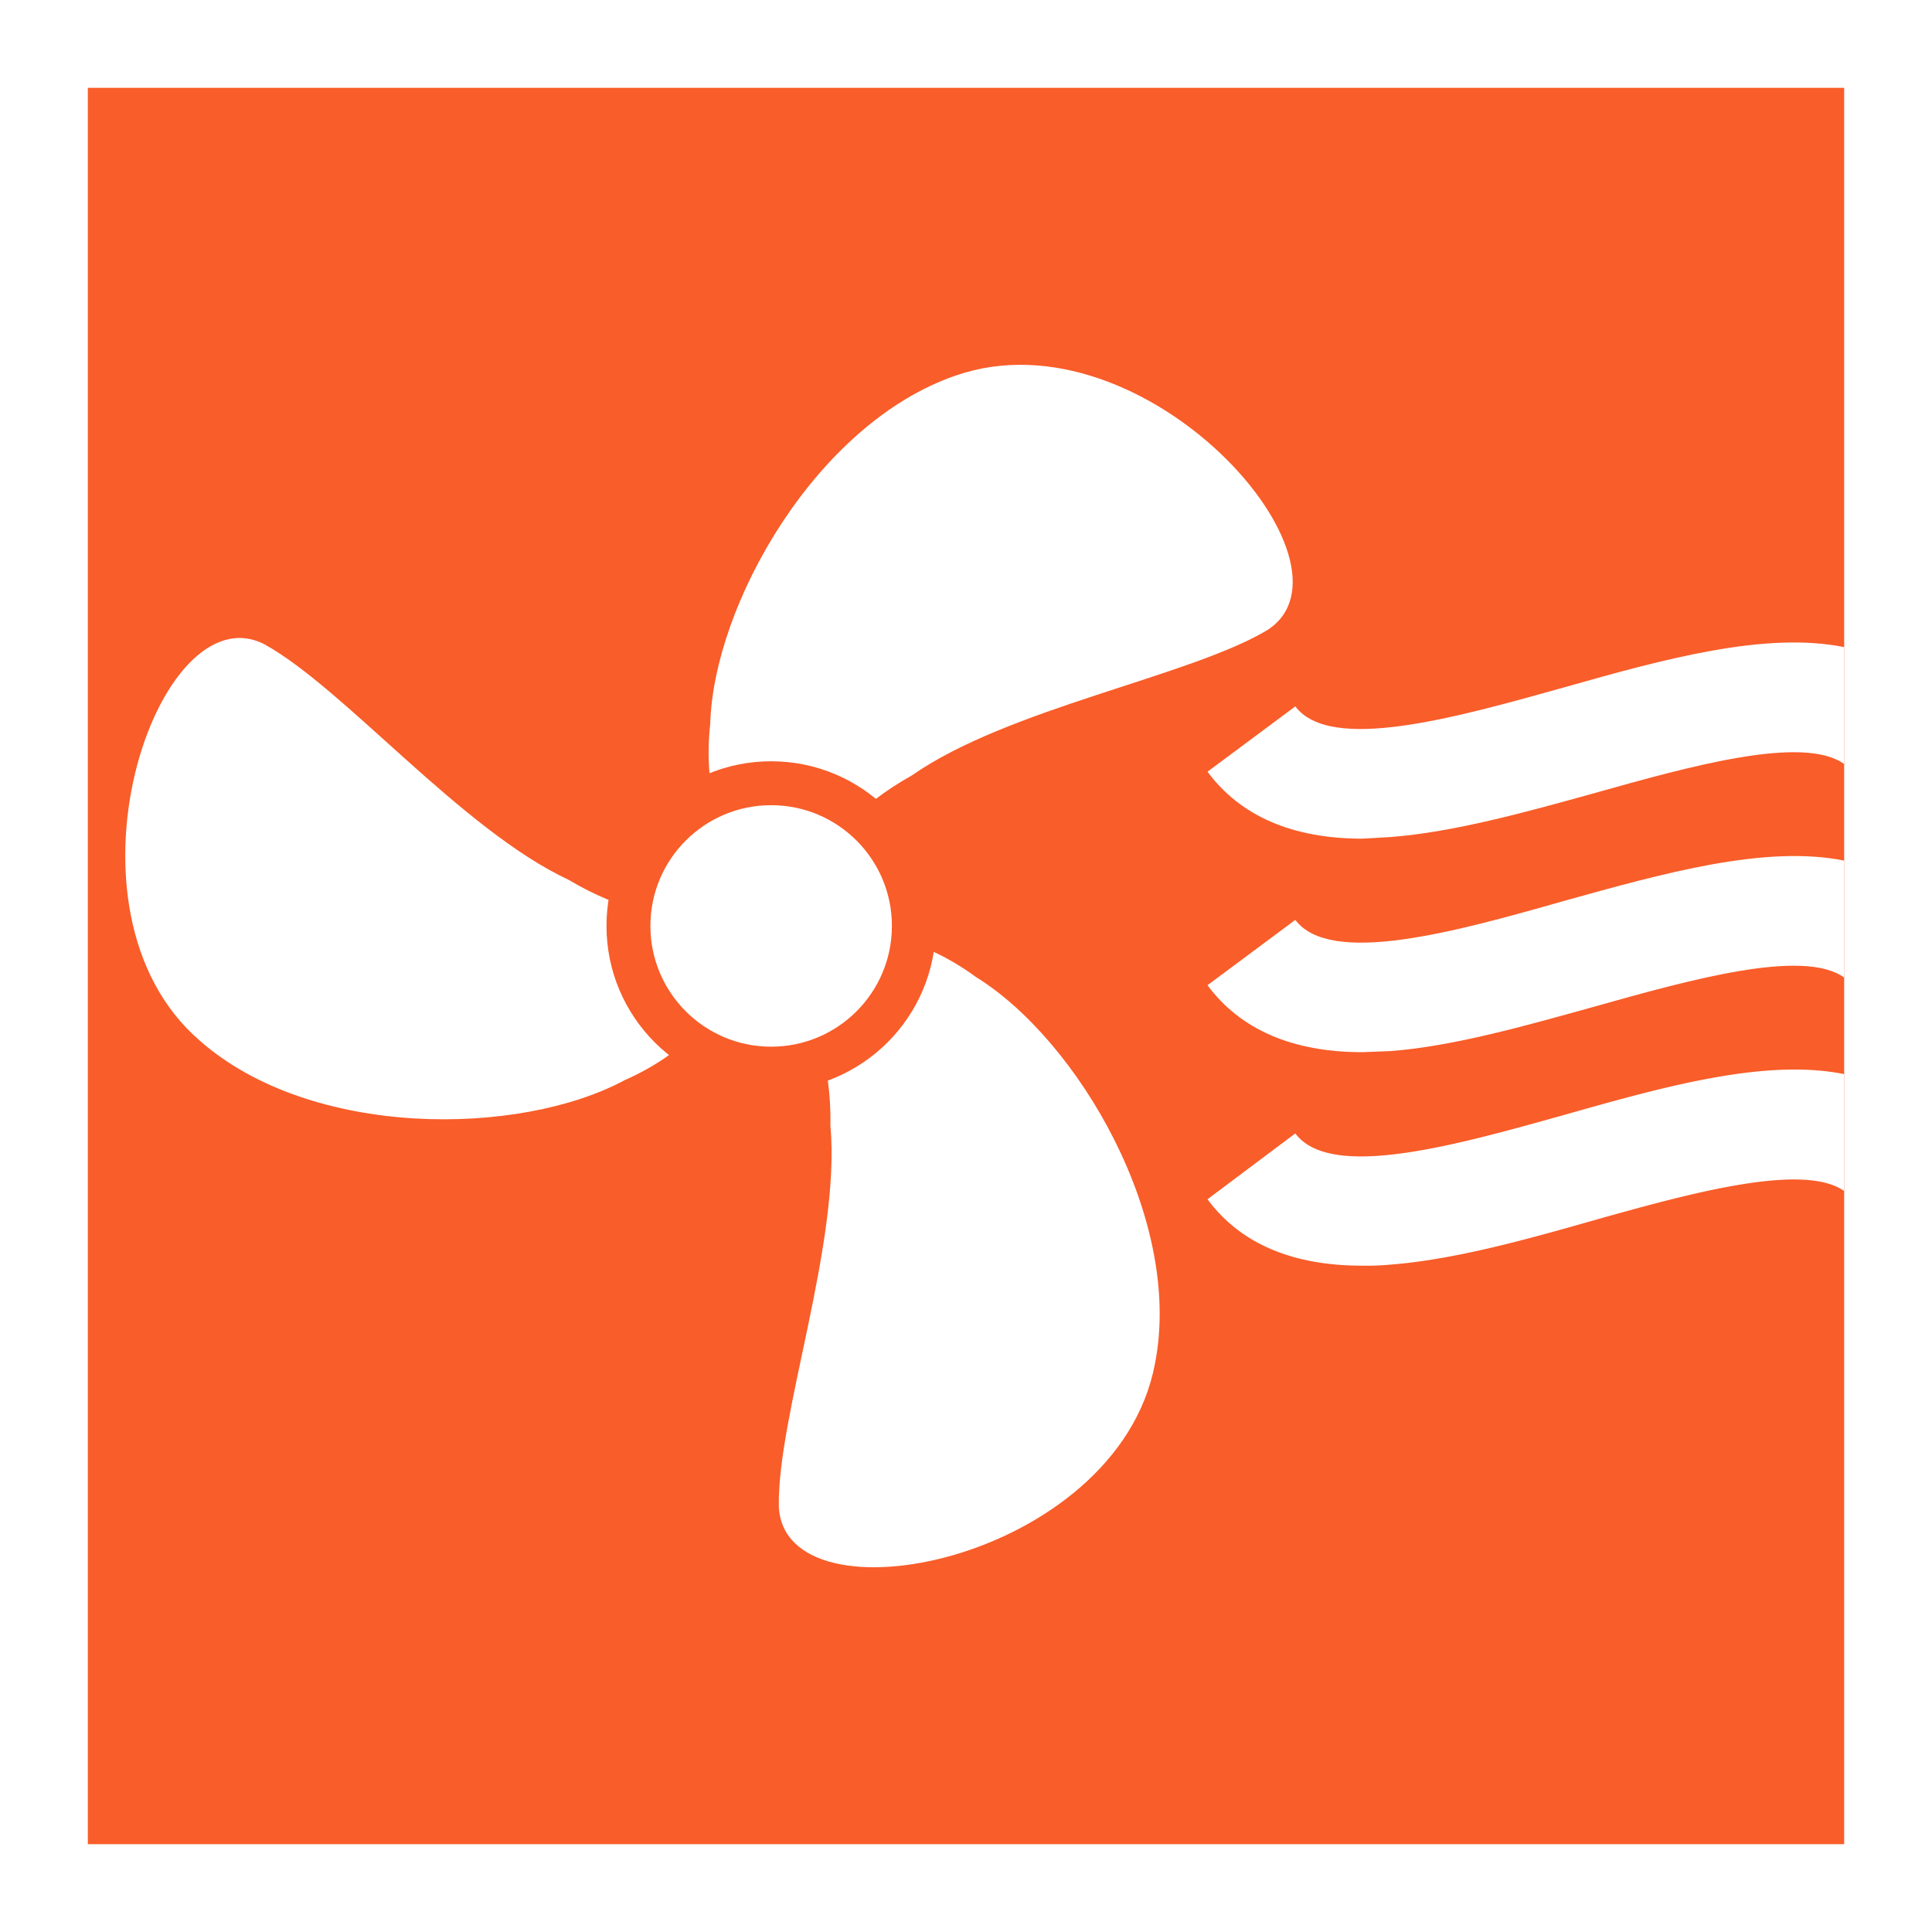
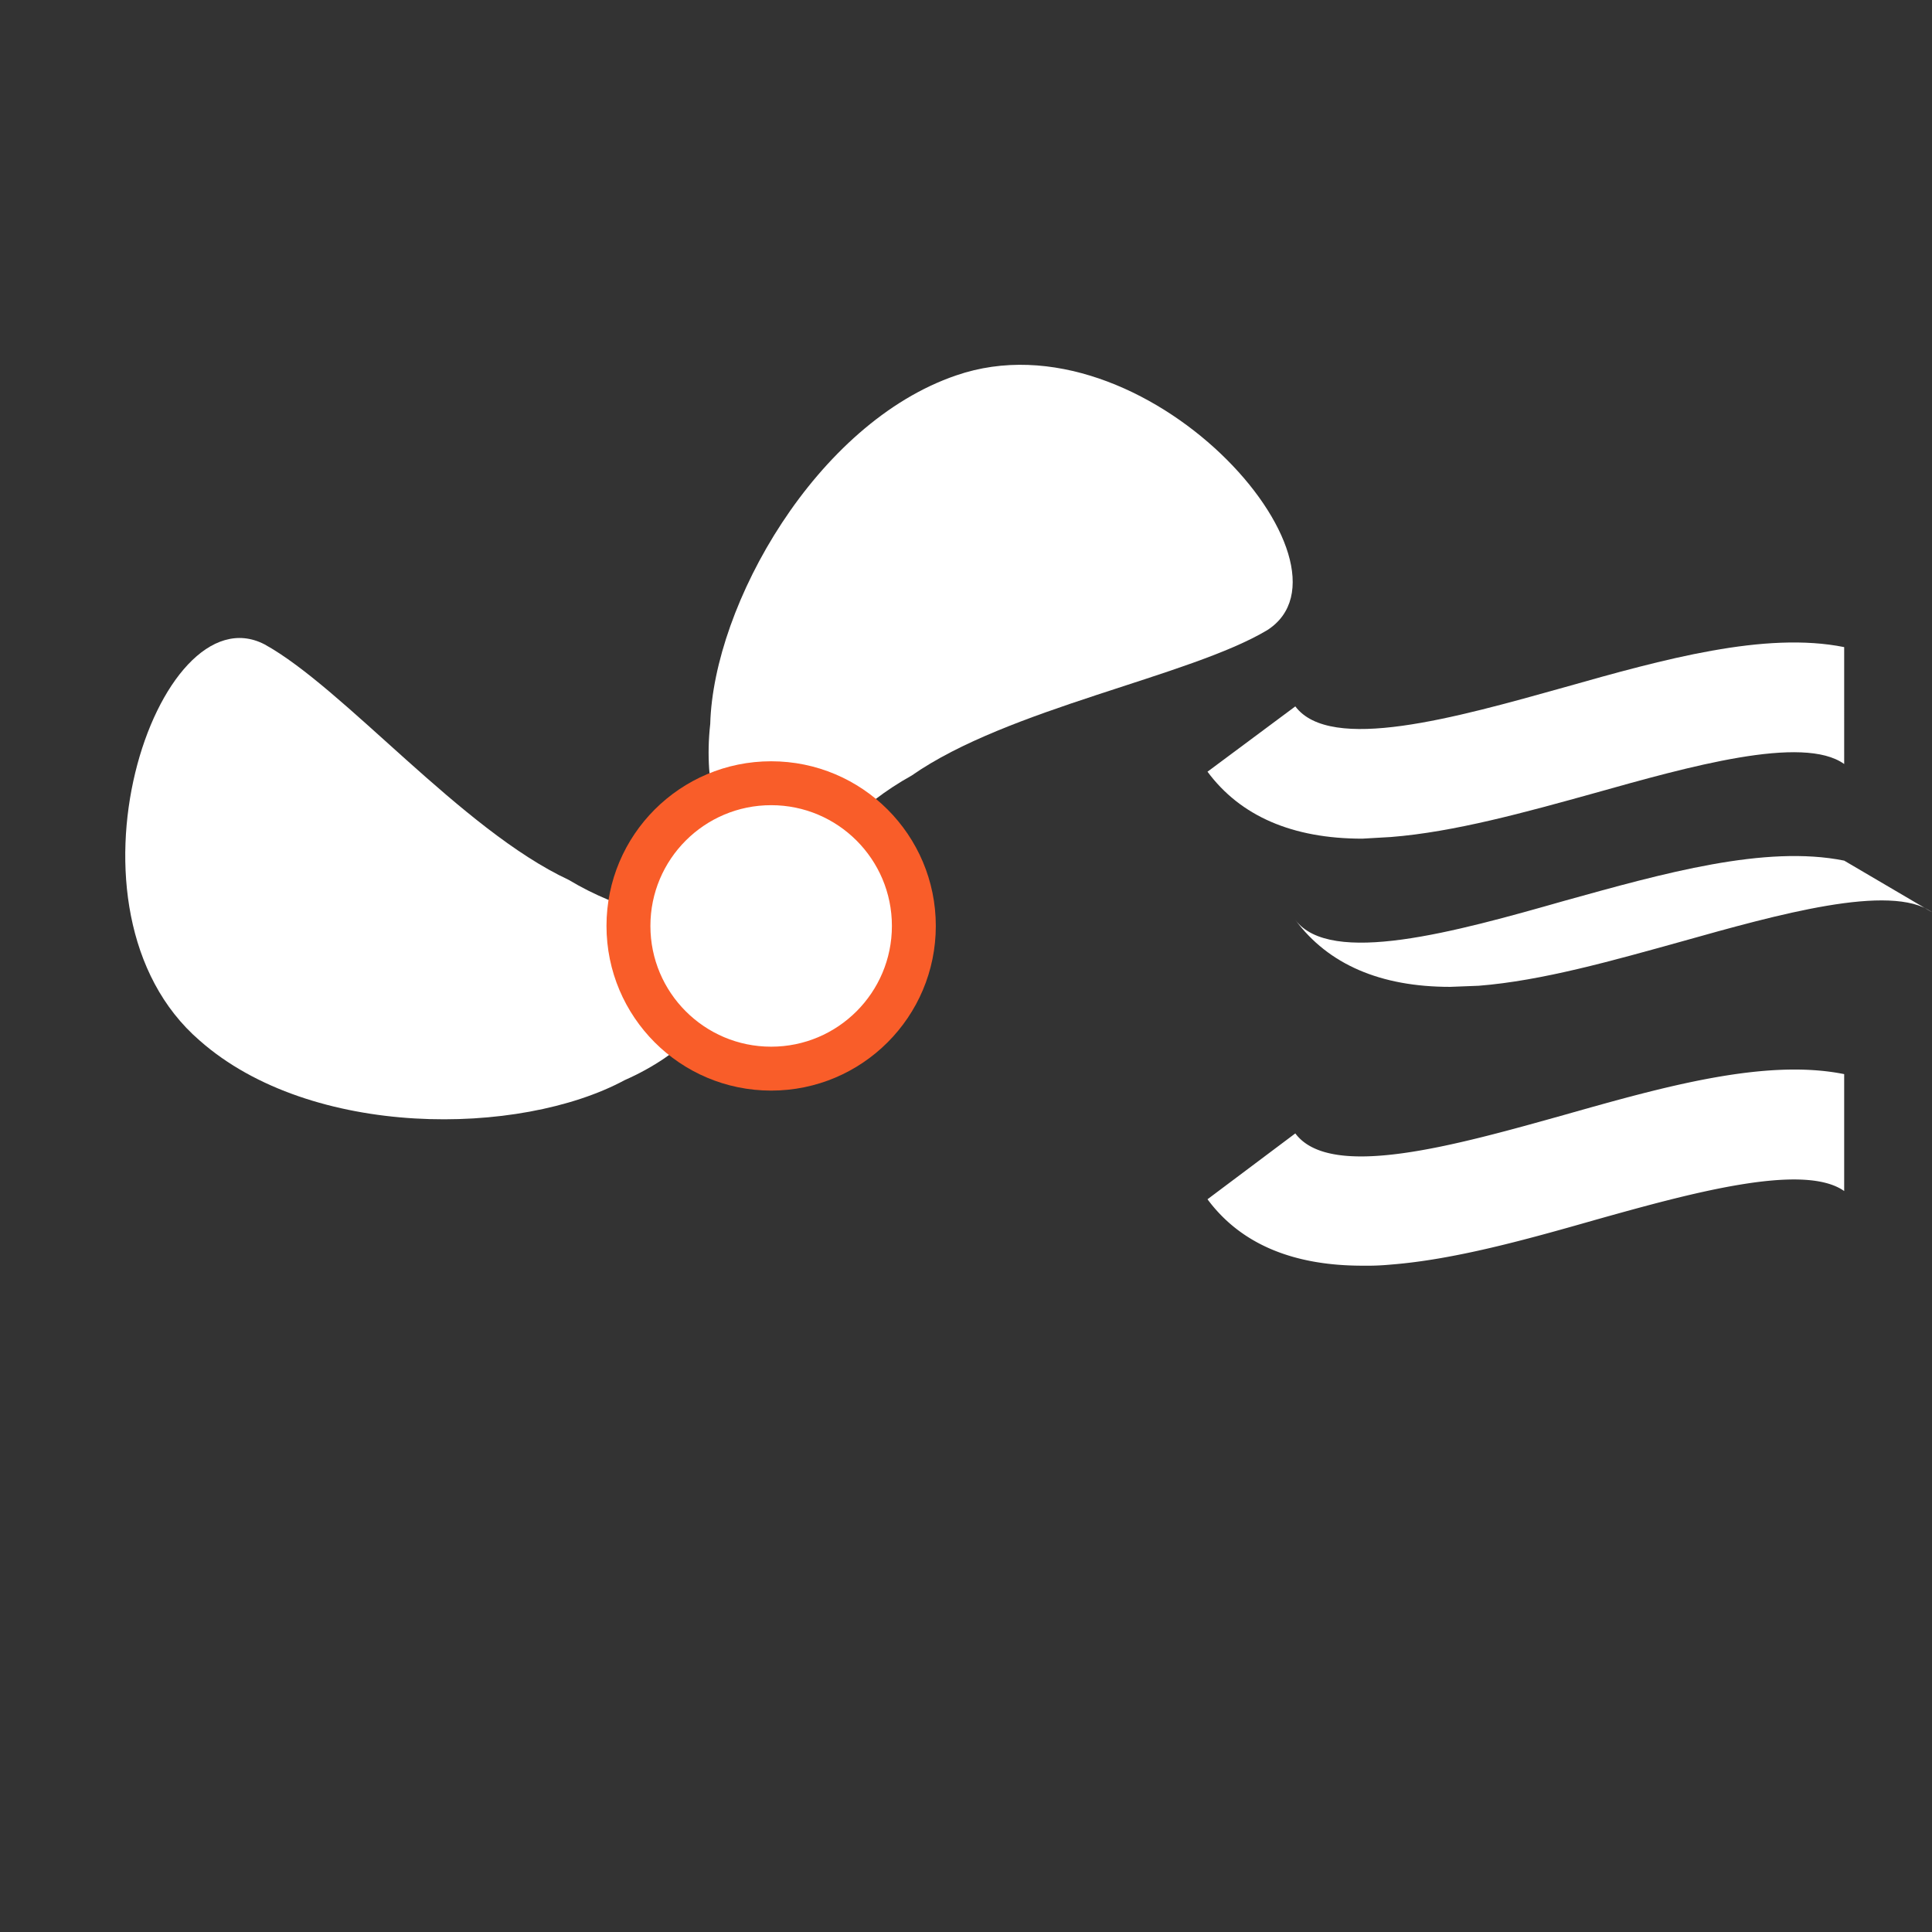
<svg xmlns="http://www.w3.org/2000/svg" width="352" height="352" viewBox="0 0 352 352">
  <rect x="0" y="0" width="352" height="352" fill="#333333" stroke="none" />
  <defs>
    <style>
      .a {
        fill: #f95d29;
      }

      .b, .c {
        fill: #fff;
      }

      .c {
        stroke: #f95d29;
        stroke-miterlimit: 10;
        stroke-width: 8px;
      }
    </style>
  </defs>
  <title>icon-1</title>
  <g>
    <g>
-       <rect class="a" x="8" y="8" width="336" height="336" />
-       <path class="b" d="M336,16V336H16V16H336M352,0H0V352H352V0Z" />
-     </g>
+       </g>
    <g>
      <g>
        <g>
          <path class="b" d="M48.2,117.4c14.5,8,35.9,33.8,55.4,42.9,19.2,11.5,36.5,6.3,36.7,9.3-2.6-1.6-5.1,17.8-26.5,27.2-19.1,10.3-57.1,10.7-77.4-7.2C8.8,165.8,28.7,107.3,48.2,117.4Z" />
          <path class="b" d="M230.9,114.8c-14.2,8.5-47.2,14.2-64.8,26.5-19.6,10.9-23.7,28.5-26.4,27.1,2.6-1.4-12.9-13.3-10.3-36.5.6-21.7,19.3-54.8,44.8-63.5C208.7,56.5,249.4,102.9,230.9,114.8Z" />
-           <path class="b" d="M141.9,274.5c-.3-16.5,11.3-48,9.4-69.4.4-22.4-12.8-34.7-10.2-36.4-.1,3,17.9-4.5,36.7,9.3,18.5,11.4,37.9,44.2,32.6,70.6C203.5,284.5,142.9,296.5,141.9,274.5Z" />
        </g>
        <circle class="c" cx="140.5" cy="168.7" r="26" />
      </g>
      <g>
        <path class="b" d="M336,195.7c-14.4-2.9-32.9,2.3-50.9,7.4-20,5.6-42.7,12-49.1,3.4l-16,12c6,8.1,15.5,12.1,28.2,12.1a46.1,46.1,0,0,0,5.2-.2c11.5-.9,24.5-4.5,37.1-8.1,17.1-4.8,38-10.6,45.5-5.3Z" />
-         <path class="b" d="M336,156.8c-14.4-2.9-32.9,2.3-50.9,7.3-20,5.7-42.7,12-49.1,3.5l-16,11.9c6,8.1,15.5,12.2,28.2,12.2l5.2-.2c11.5-.9,24.5-4.6,37.1-8.1,17.1-4.8,38-10.7,45.5-5.3Z" />
+         <path class="b" d="M336,156.8c-14.4-2.9-32.9,2.3-50.9,7.3-20,5.7-42.7,12-49.1,3.5c6,8.1,15.5,12.2,28.2,12.2l5.2-.2c11.5-.9,24.5-4.6,37.1-8.1,17.1-4.8,38-10.7,45.5-5.3Z" />
        <path class="b" d="M336,117.9c-14.4-2.9-32.9,2.2-50.9,7.3-20,5.6-42.7,12-49.1,3.5l-16,11.9c6,8.1,15.5,12.2,28.2,12.2l5.2-.3c11.5-.9,24.5-4.5,37.1-8,17.1-4.8,38-10.7,45.5-5.3Z" />
      </g>
    </g>
  </g>
</svg>